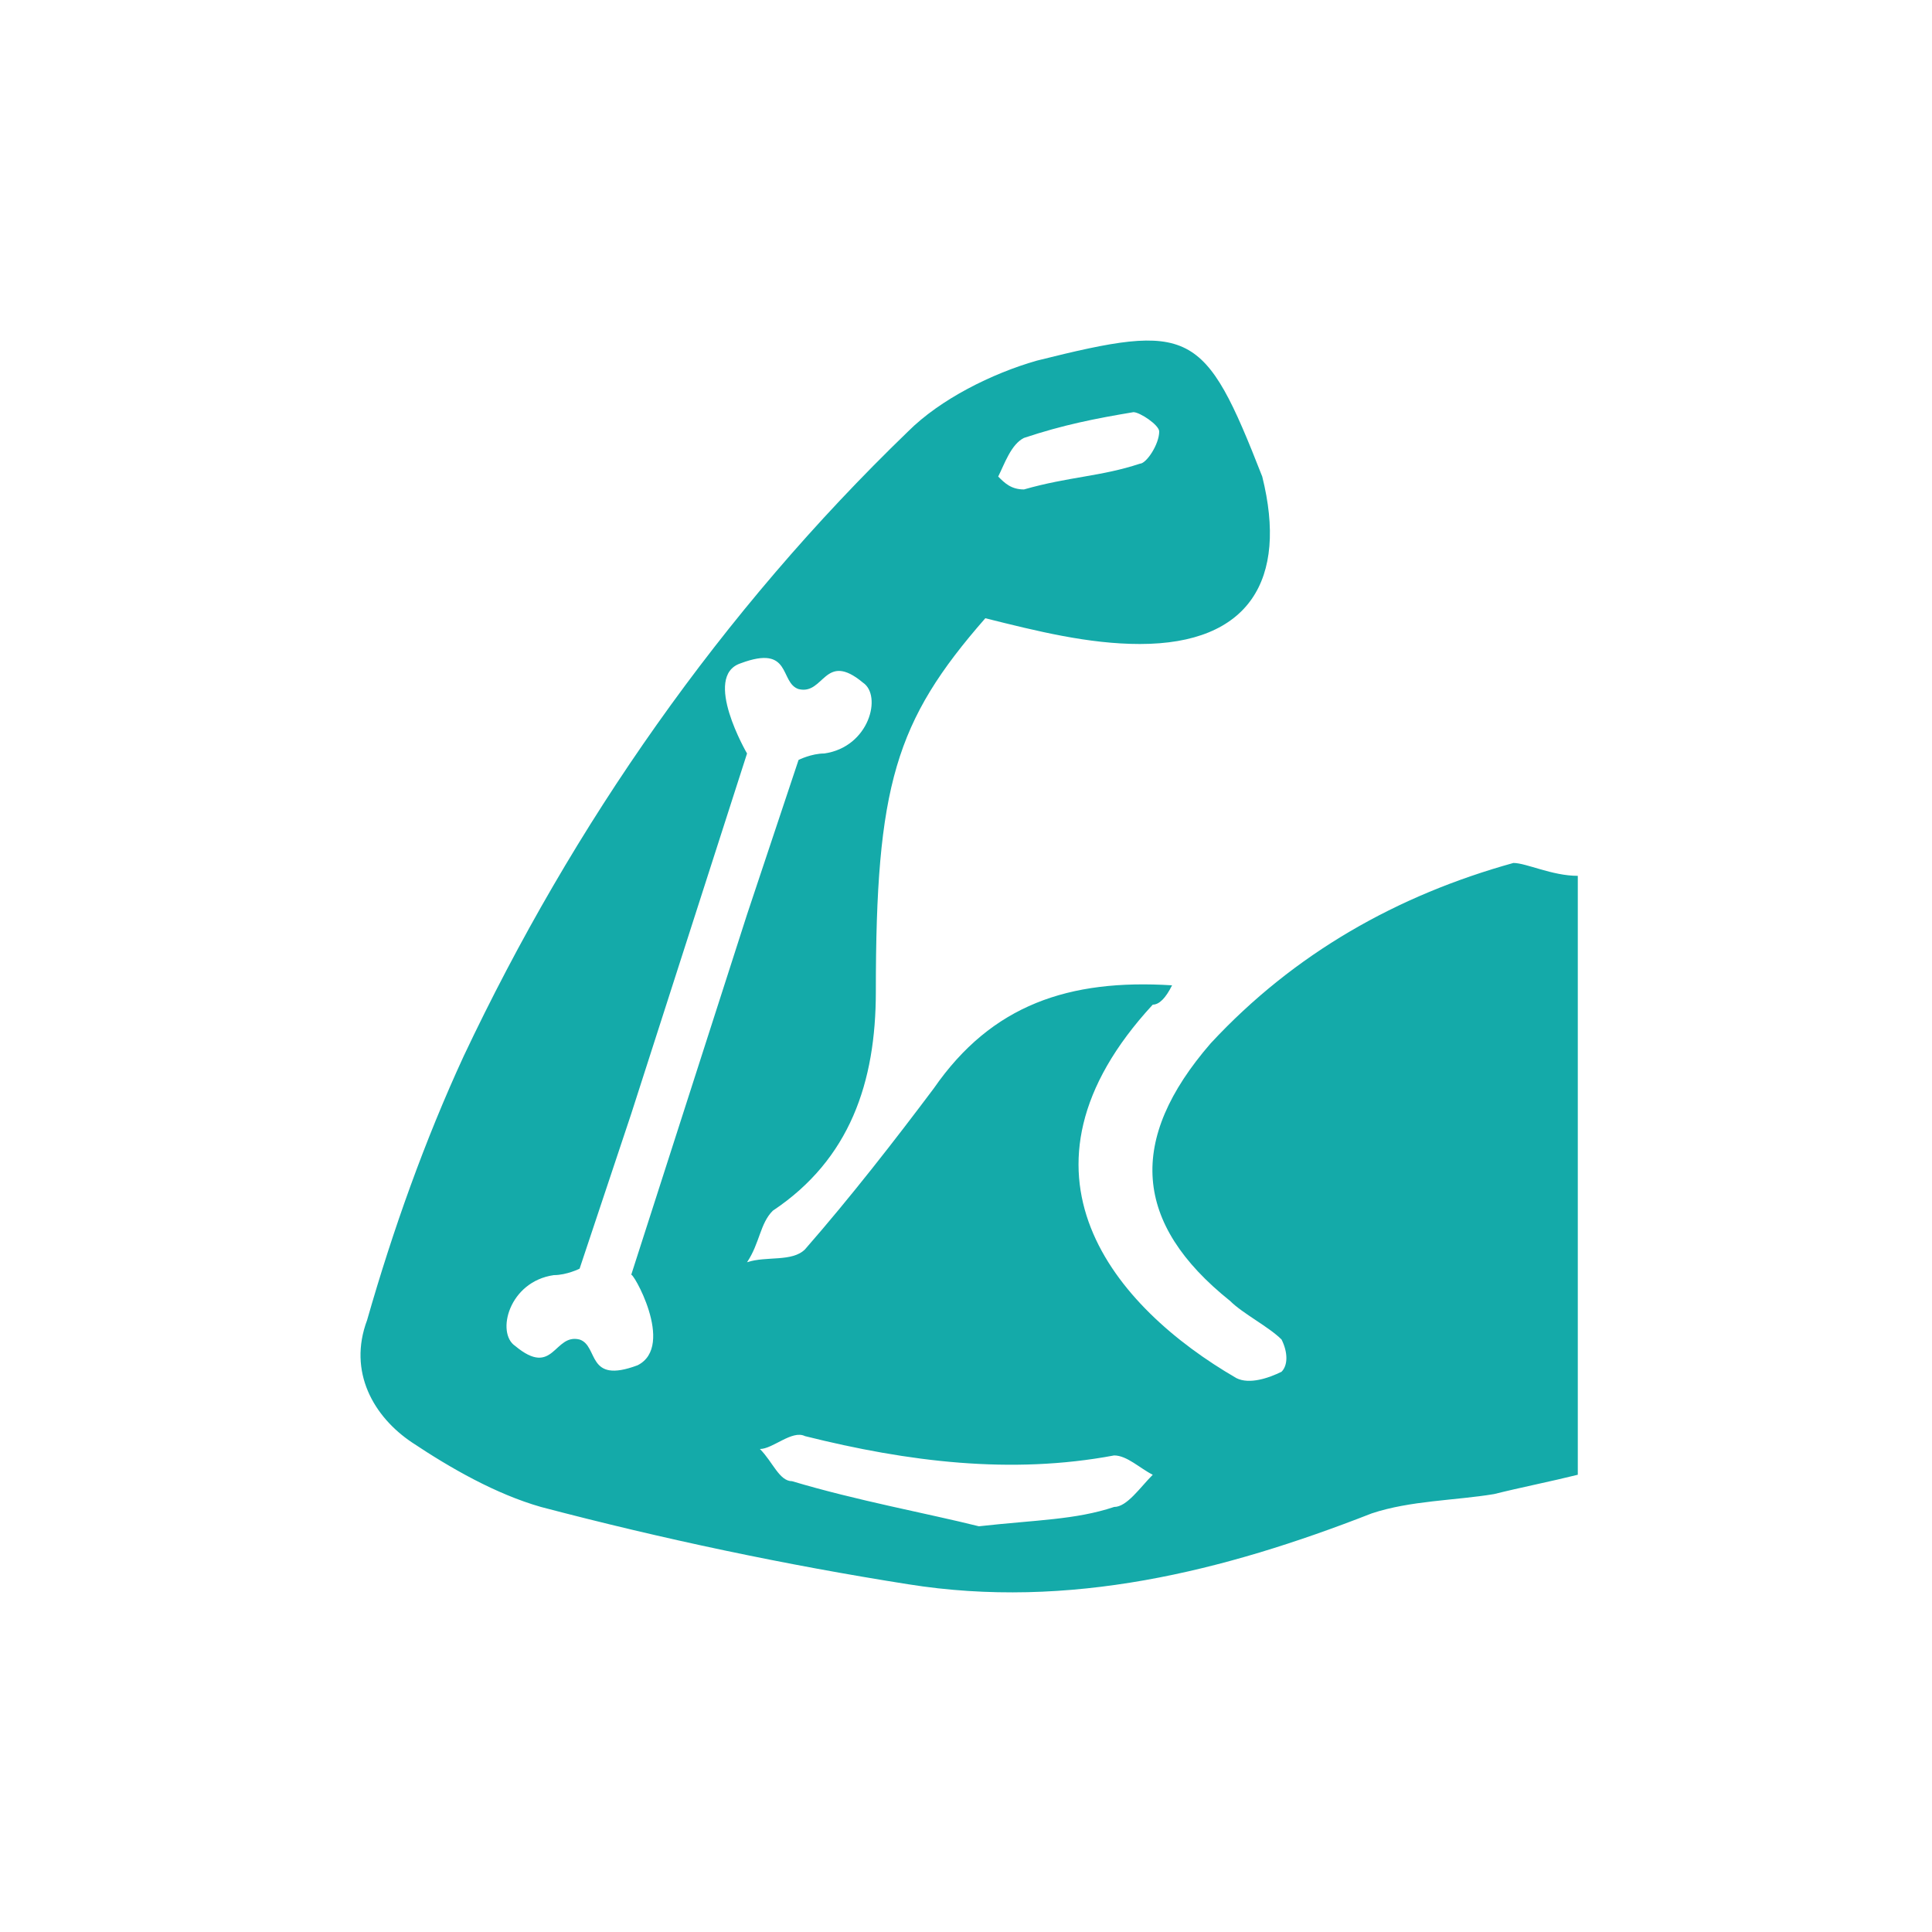
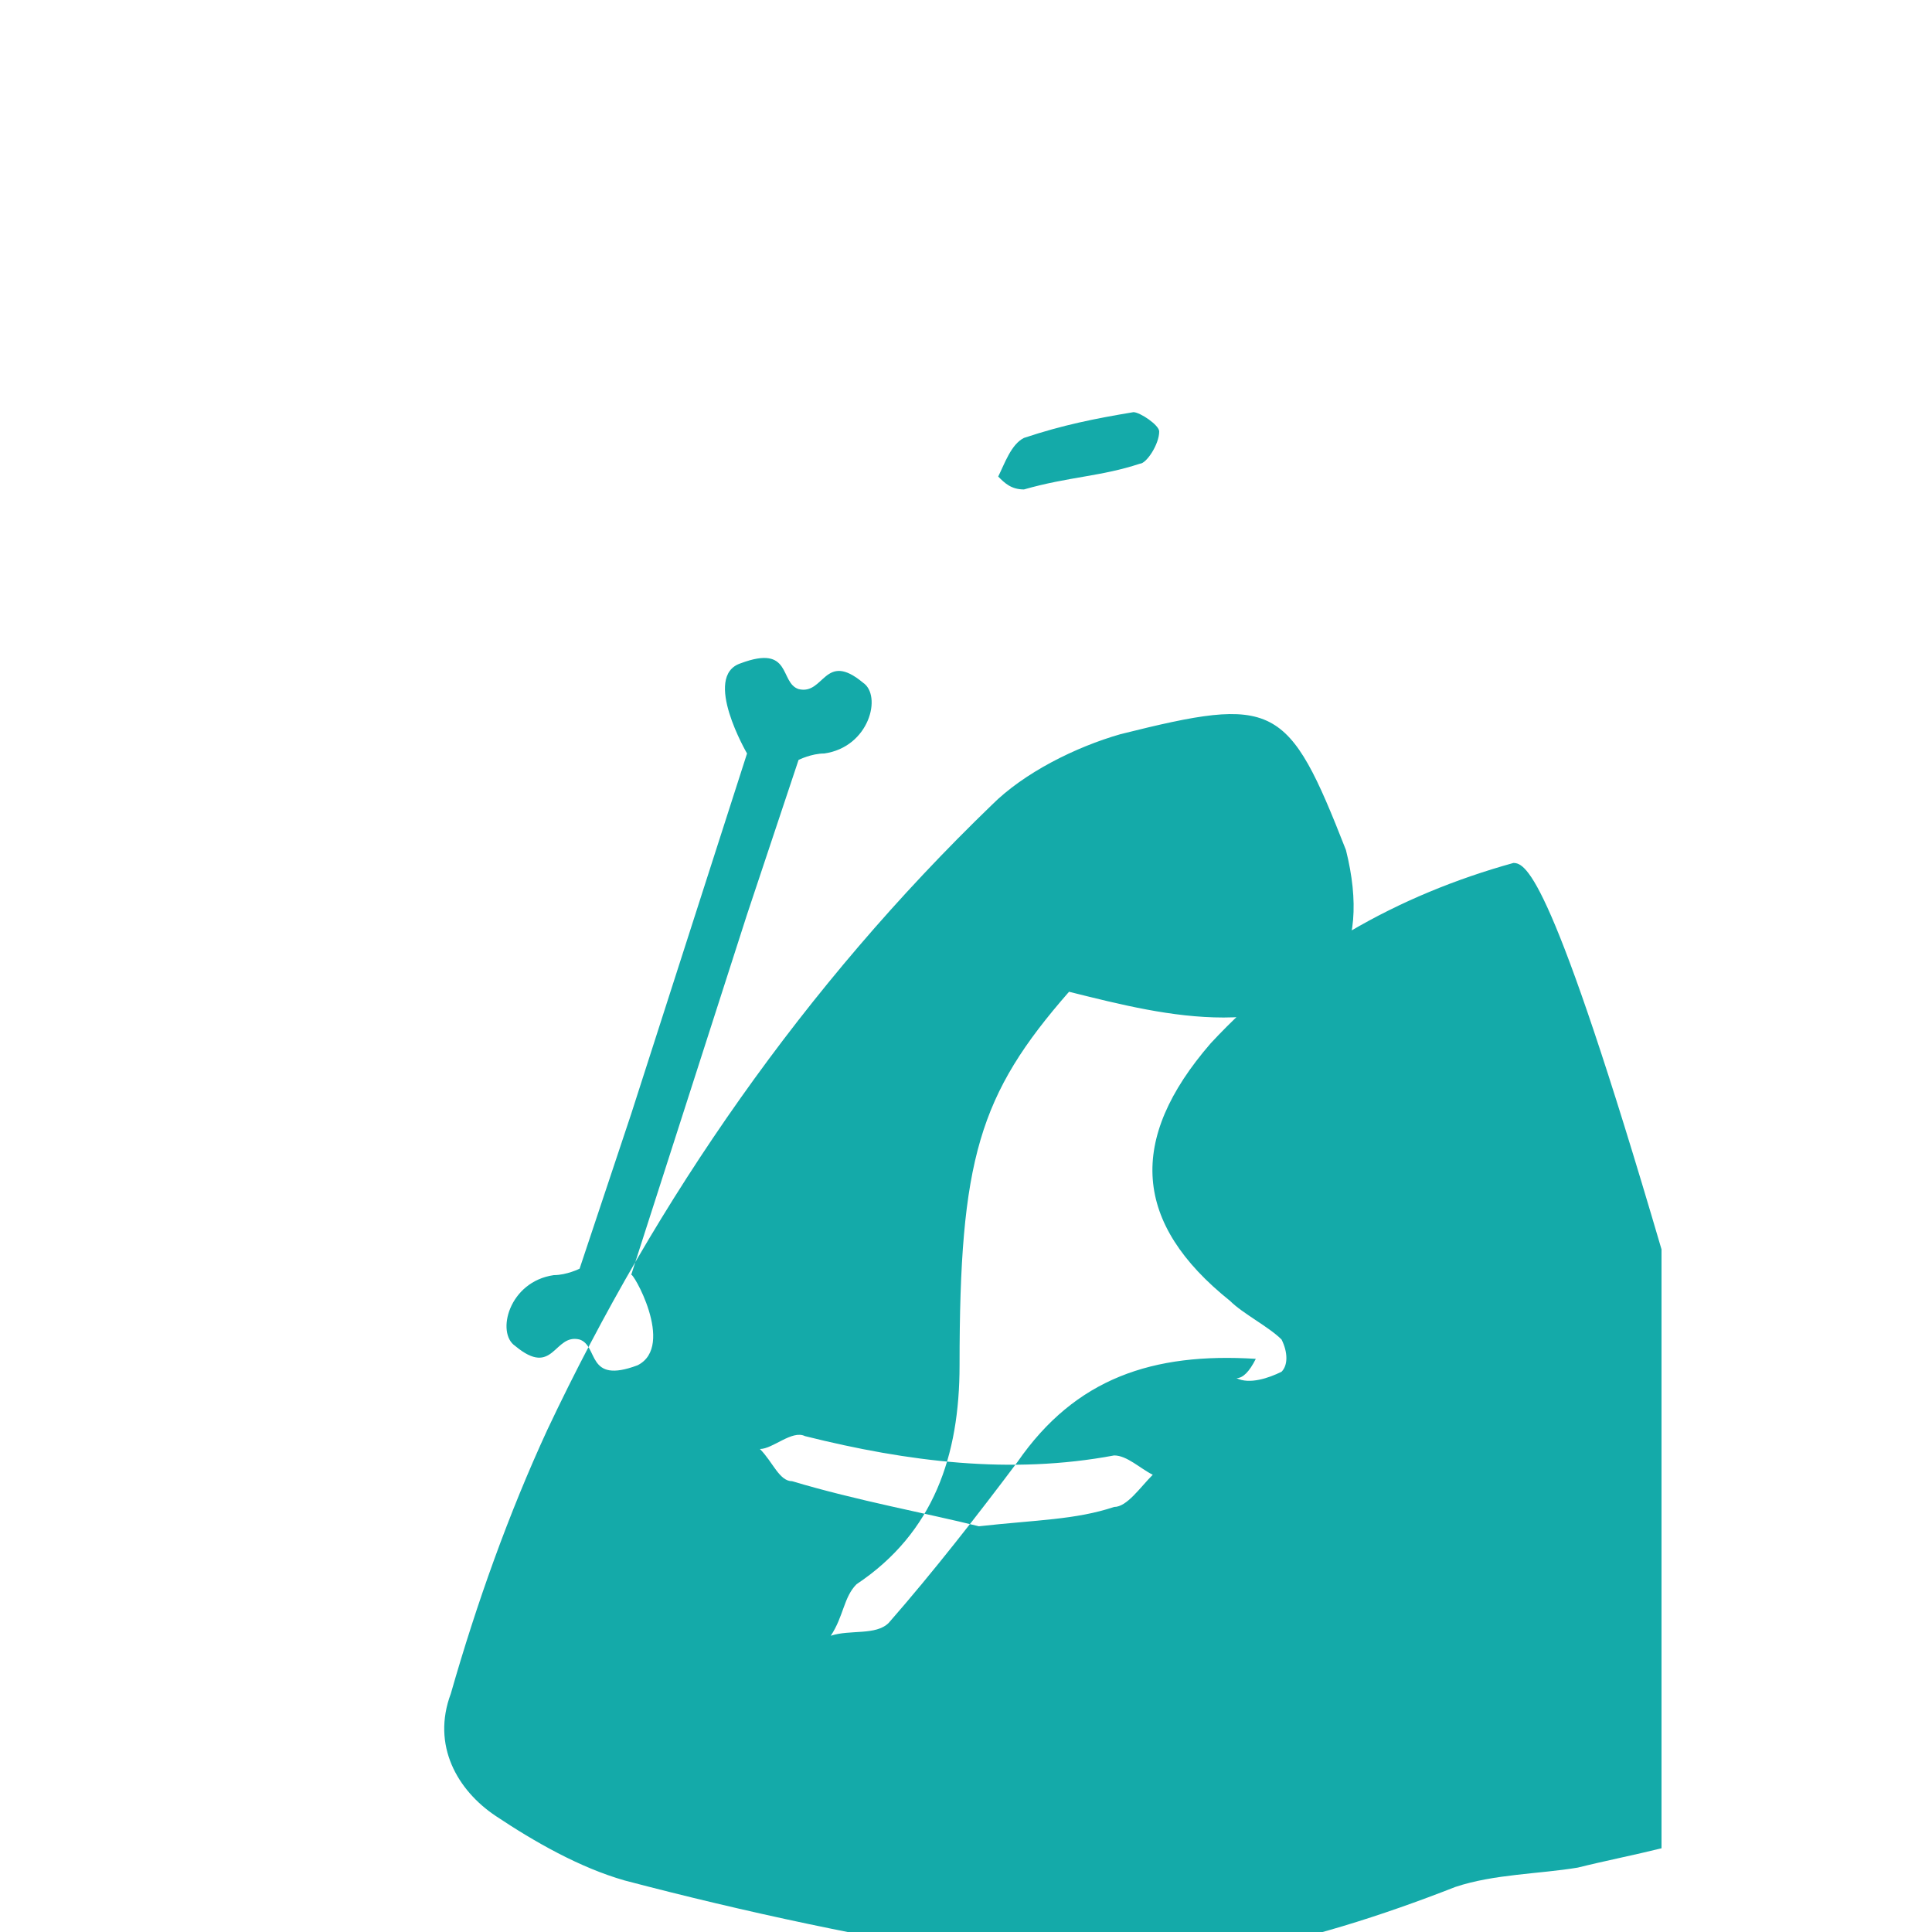
<svg xmlns="http://www.w3.org/2000/svg" id="Layer_1" x="0px" y="0px" viewBox="0 0 30 30" style="enable-background:new 0 0 30 30;" xml:space="preserve">
  <style type="text/css"> .st0{fill:#14AAA9;}</style>
  <g />
-   <path class="st0" d="M23.5,13.4c-1.8,0.5-3.4,1.4-4.7,2.8c-1.3,1.5-1.2,2.8,0.3,4c0.2,0.2,0.6,0.4,0.8,0.6c0.1,0.2,0.1,0.4,0,0.5 c-0.2,0.1-0.5,0.2-0.7,0.1c-1.9-1.1-3.7-3.2-1.3-5.8c0.1,0,0.2-0.1,0.3-0.3c-1.6-0.1-2.8,0.3-3.7,1.6c-0.6,0.8-1.3,1.7-2,2.5 c-0.2,0.2-0.6,0.1-0.9,0.2c0.2-0.3,0.2-0.6,0.4-0.8c1.2-0.8,1.6-2,1.6-3.4c0-3.2,0.3-4.2,1.7-5.8c0.8,0.2,1.6,0.4,2.4,0.4 c1.7,0,2.3-1,1.9-2.6c-0.9-2.3-1.1-2.4-3.5-1.8c-0.7,0.2-1.5,0.6-2,1.1c-2.9,2.8-5.2,6.1-6.9,9.7c-0.6,1.3-1.1,2.7-1.5,4.1 c-0.3,0.8,0.1,1.5,0.7,1.9c0.6,0.4,1.3,0.8,2,1c1.9,0.5,3.8,0.9,5.7,1.2c2.5,0.4,4.9-0.2,7.2-1.1c0.6-0.2,1.3-0.2,1.9-0.3 c0.4-0.1,0.9-0.2,1.3-0.3c0-3.1,0-6.2,0-9.3C24.1,13.6,23.7,13.4,23.5,13.4z M15.9,6.8c0.6-0.2,1.1-0.3,1.7-0.4 c0.1,0,0.4,0.2,0.4,0.3c0,0.2-0.2,0.5-0.3,0.5c-0.6,0.2-1.1,0.2-1.8,0.4c-0.2,0-0.3-0.1-0.4-0.2C15.6,7.2,15.7,6.9,15.9,6.8z M9.9,21.2c-0.8,0.3-0.6-0.3-0.9-0.4c-0.4-0.1-0.4,0.6-1,0.1c-0.3-0.2-0.1-1,0.6-1.1c0.2,0,0.4-0.1,0.4-0.1l0.8-2.4l1.8-5.6 c0,0-0.7-1.2-0.1-1.4c0.8-0.3,0.6,0.3,0.9,0.4c0.4,0.1,0.4-0.6,1-0.1c0.3,0.2,0.1,1-0.6,1.1c-0.2,0-0.4,0.1-0.4,0.1l-0.8,2.4 l-1.8,5.6C9.8,19.7,10.5,20.9,9.9,21.2z M17.3,23.4c-0.6,0.2-1.2,0.2-2.1,0.3c-0.8-0.2-1.9-0.4-2.9-0.7c-0.2,0-0.3-0.3-0.5-0.5 c0.2,0,0.5-0.3,0.7-0.2c1.6,0.4,3.2,0.6,4.8,0.3c0.2,0,0.4,0.2,0.6,0.3C17.7,23.1,17.5,23.4,17.3,23.4z" />
+   <path class="st0" d="M23.5,13.4c-1.8,0.5-3.4,1.4-4.7,2.8c-1.3,1.5-1.2,2.8,0.3,4c0.2,0.2,0.6,0.4,0.8,0.6c0.1,0.2,0.1,0.4,0,0.5 c-0.2,0.1-0.5,0.2-0.7,0.1c0.1,0,0.2-0.1,0.3-0.3c-1.6-0.1-2.8,0.3-3.7,1.6c-0.6,0.8-1.3,1.7-2,2.5 c-0.2,0.2-0.6,0.1-0.9,0.2c0.2-0.3,0.2-0.6,0.4-0.8c1.2-0.8,1.6-2,1.6-3.4c0-3.2,0.3-4.2,1.7-5.8c0.8,0.2,1.6,0.4,2.4,0.4 c1.7,0,2.3-1,1.9-2.6c-0.9-2.3-1.1-2.4-3.5-1.8c-0.7,0.2-1.5,0.6-2,1.1c-2.9,2.8-5.2,6.1-6.9,9.7c-0.6,1.3-1.1,2.7-1.5,4.1 c-0.3,0.8,0.1,1.5,0.7,1.9c0.6,0.4,1.3,0.8,2,1c1.9,0.5,3.8,0.9,5.7,1.2c2.5,0.4,4.9-0.2,7.2-1.1c0.6-0.2,1.3-0.2,1.9-0.3 c0.4-0.1,0.9-0.2,1.3-0.3c0-3.1,0-6.2,0-9.3C24.1,13.6,23.7,13.4,23.5,13.4z M15.9,6.8c0.6-0.2,1.1-0.3,1.7-0.4 c0.1,0,0.4,0.2,0.4,0.3c0,0.2-0.2,0.5-0.3,0.5c-0.6,0.2-1.1,0.2-1.8,0.4c-0.2,0-0.3-0.1-0.4-0.2C15.6,7.2,15.7,6.9,15.9,6.8z M9.9,21.2c-0.8,0.3-0.6-0.3-0.9-0.4c-0.4-0.1-0.4,0.6-1,0.1c-0.3-0.2-0.1-1,0.6-1.1c0.2,0,0.4-0.1,0.4-0.1l0.8-2.4l1.8-5.6 c0,0-0.7-1.2-0.1-1.4c0.8-0.3,0.6,0.3,0.9,0.4c0.4,0.1,0.4-0.6,1-0.1c0.3,0.2,0.1,1-0.6,1.1c-0.2,0-0.4,0.1-0.4,0.1l-0.8,2.4 l-1.8,5.6C9.8,19.7,10.5,20.9,9.9,21.2z M17.3,23.4c-0.6,0.2-1.2,0.2-2.1,0.3c-0.8-0.2-1.9-0.4-2.9-0.7c-0.2,0-0.3-0.3-0.5-0.5 c0.2,0,0.5-0.3,0.7-0.2c1.6,0.4,3.2,0.6,4.8,0.3c0.2,0,0.4,0.2,0.6,0.3C17.7,23.1,17.5,23.4,17.3,23.4z" />
</svg>